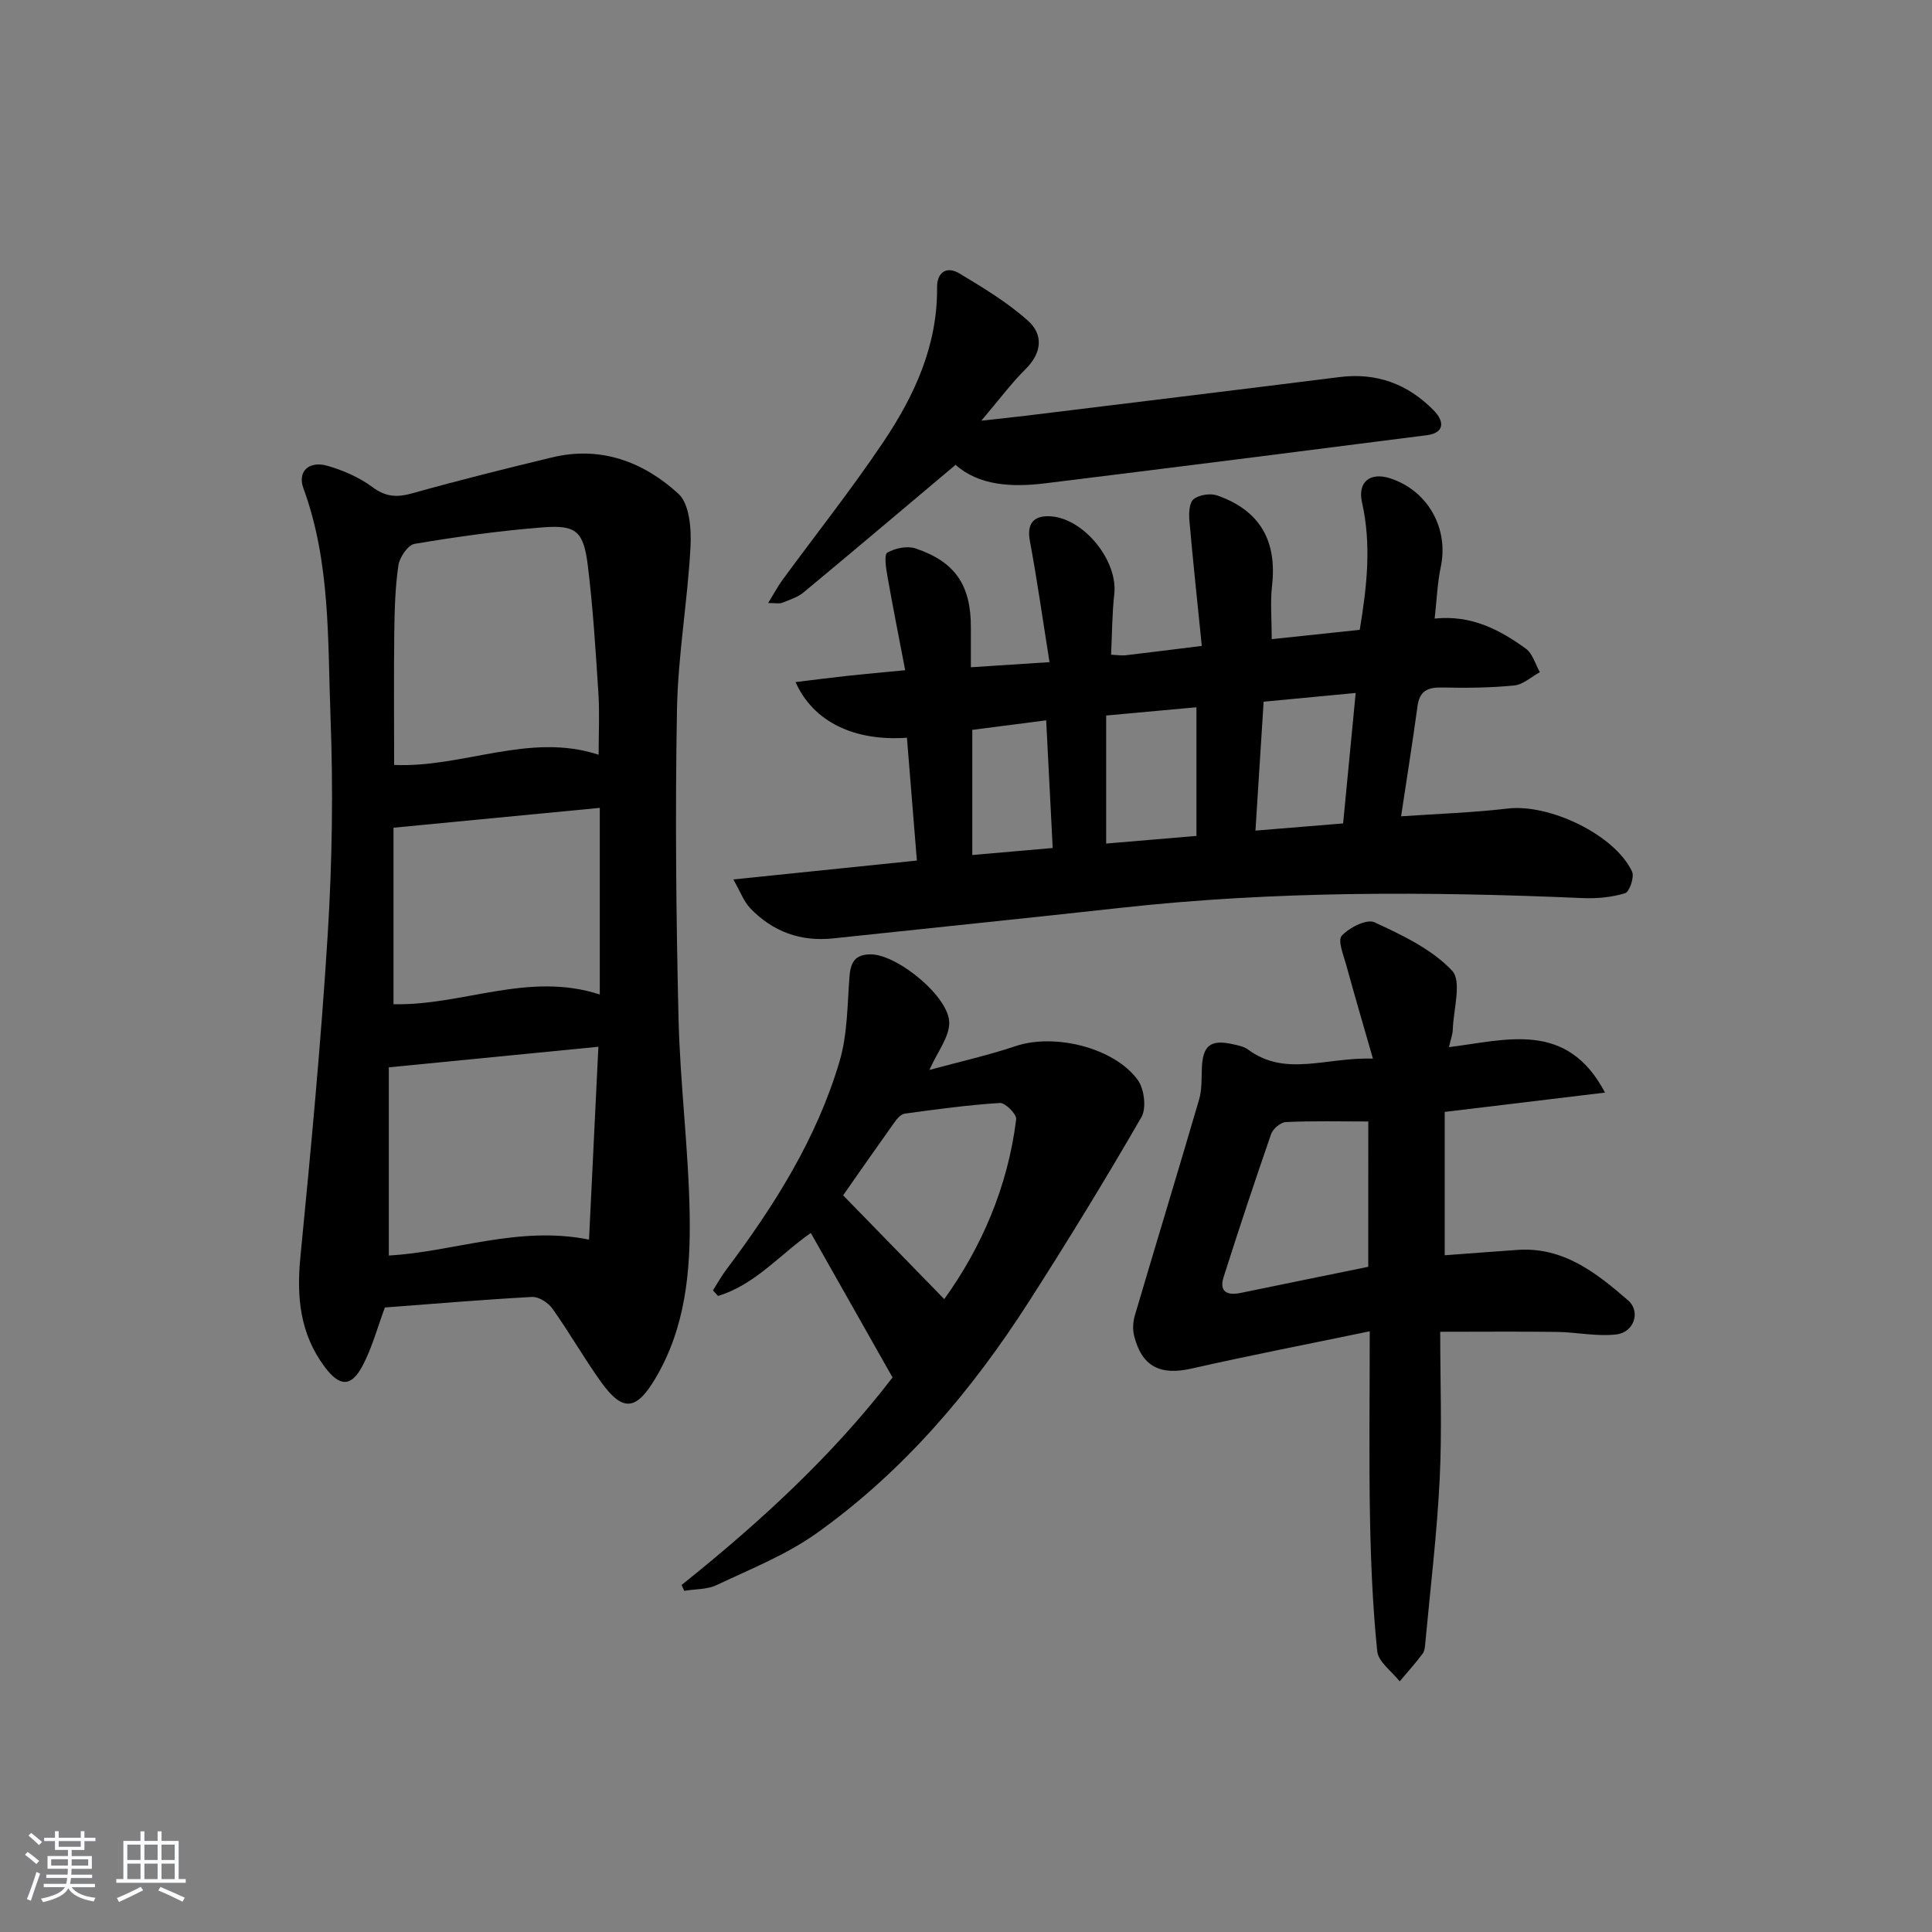
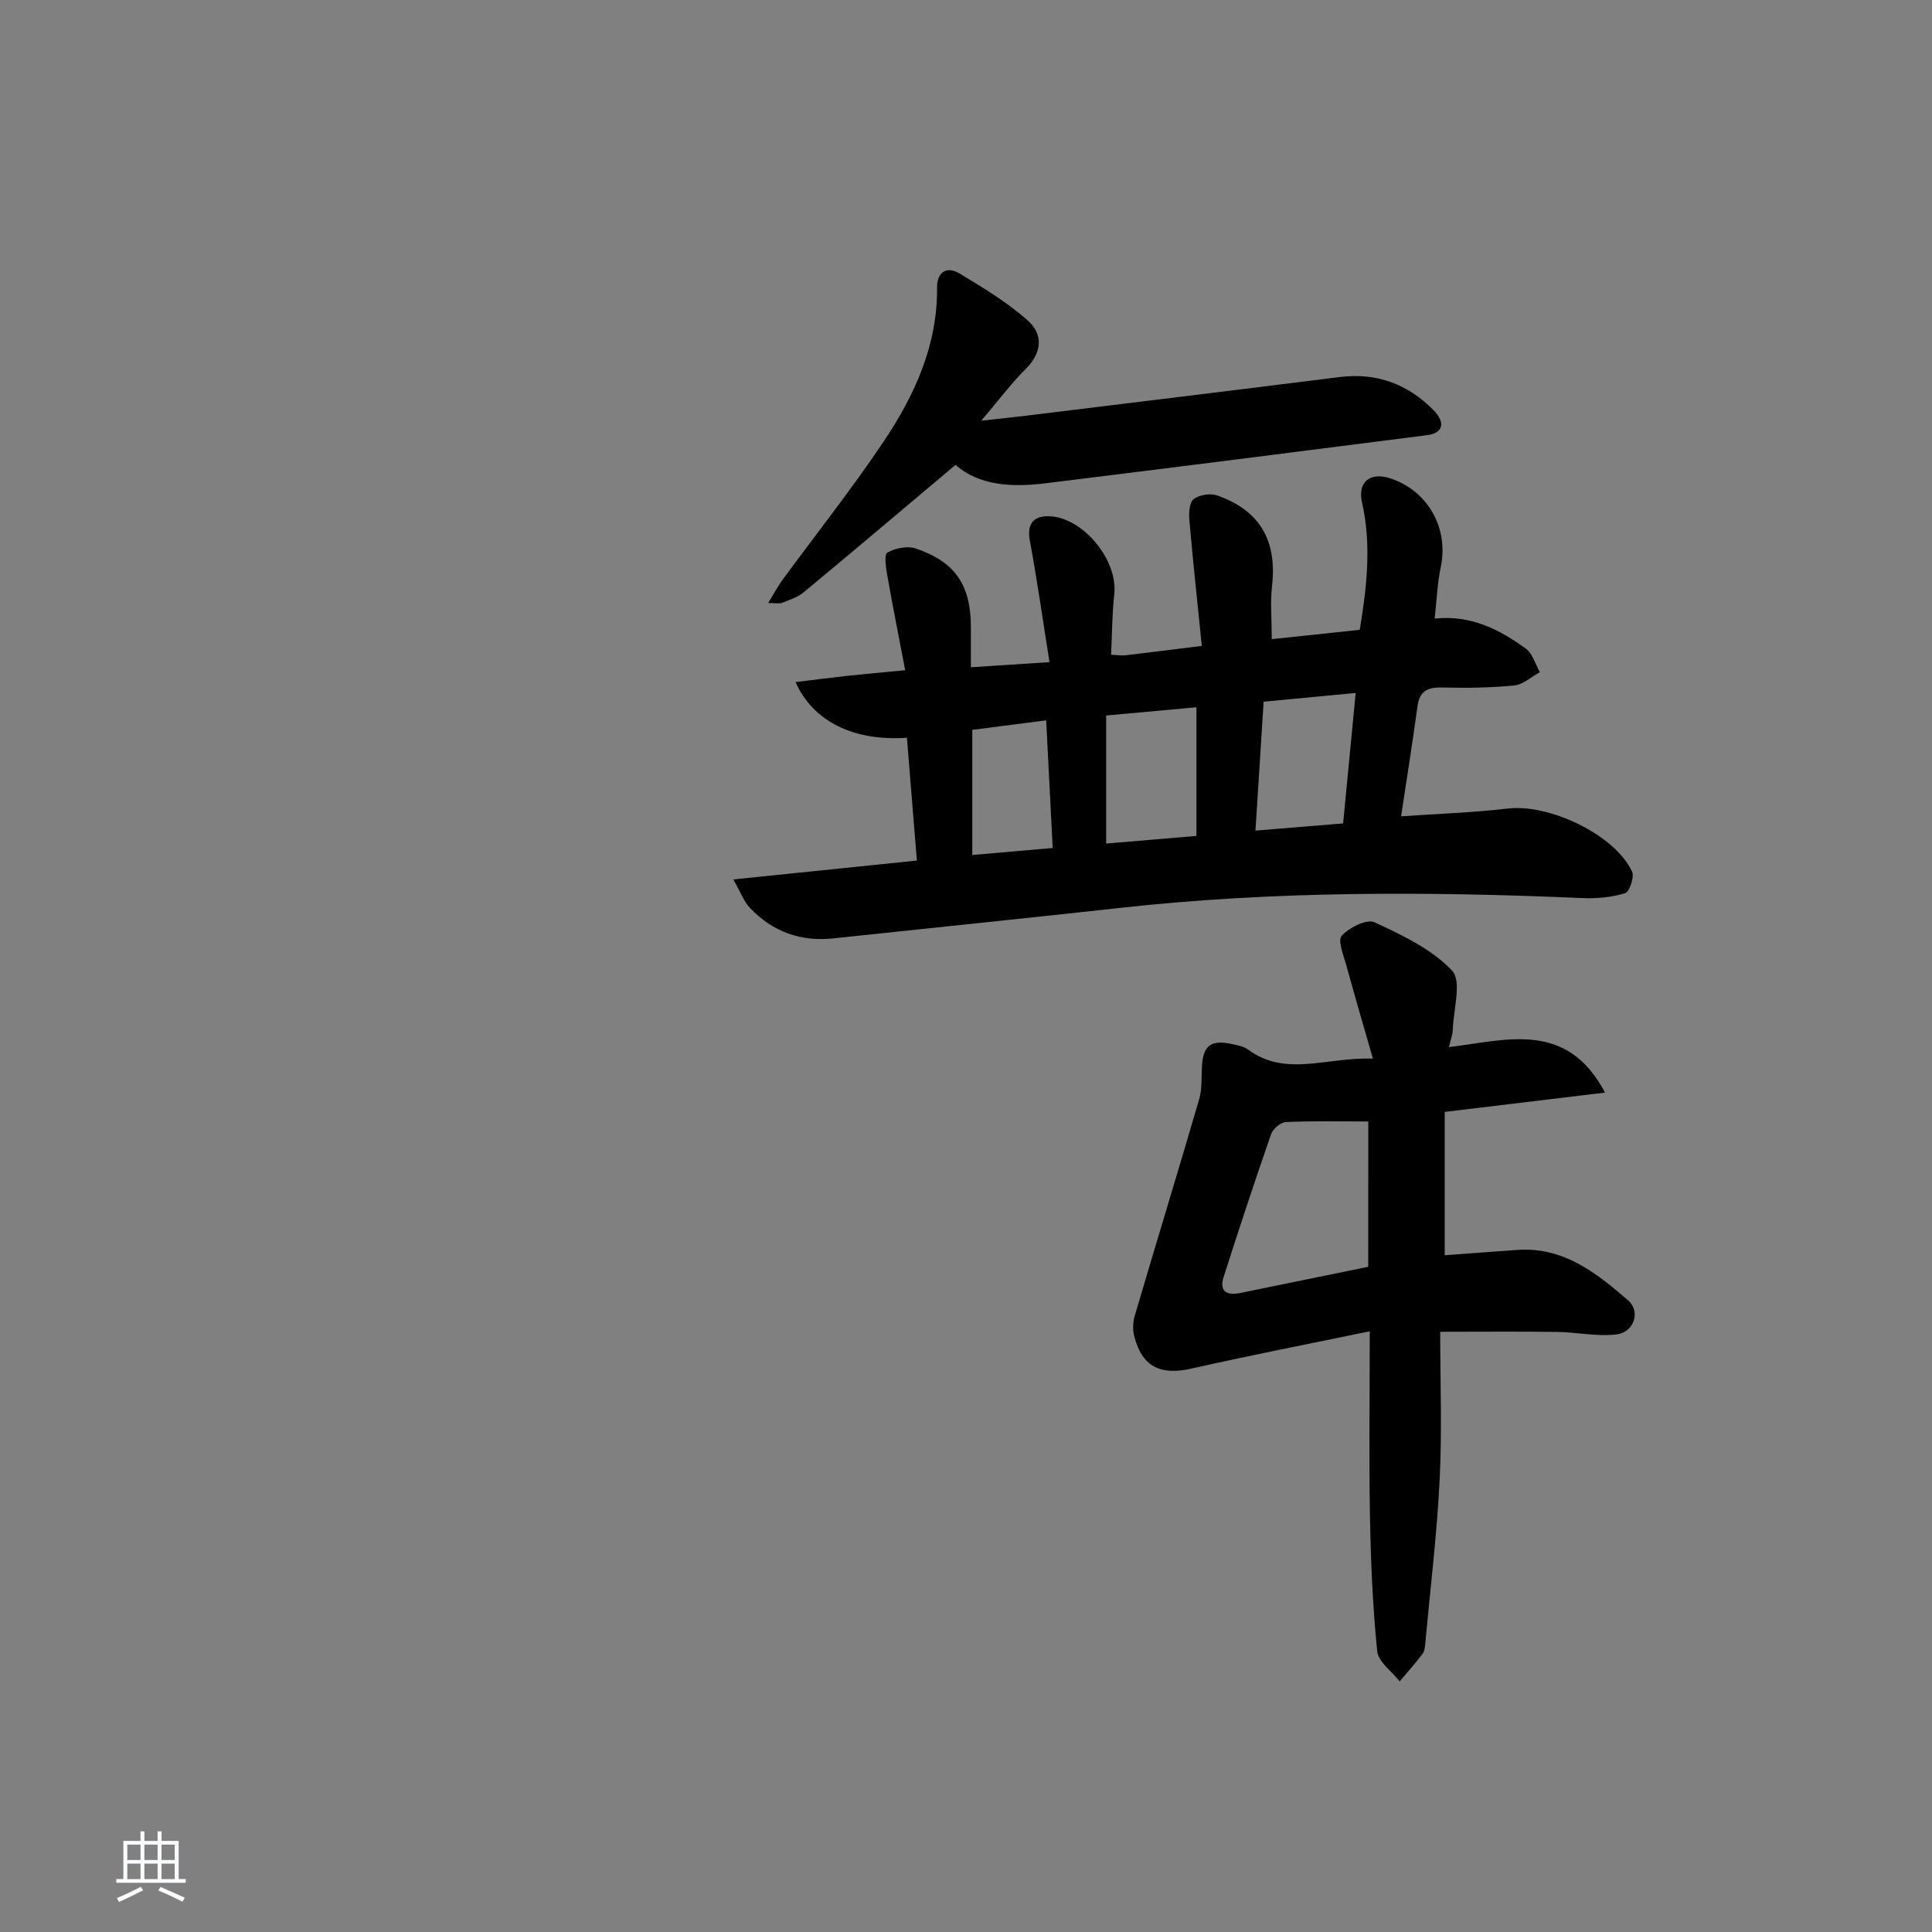
<svg xmlns="http://www.w3.org/2000/svg" enable-background="new 0 0 400 400" viewBox="0 0 400 400">
  <rect x="0" y="0" width="400" height="400" fill="#808080" stroke="none" />
-   <path d="m5.17 384 .55-.58c.85.61 1.65 1.24 2.4 1.87l-.59.64c-.83-.73-1.62-1.38-2.36-1.93m1.22 9.53-.82-.34c.71-1.76 1.37-3.64 1.98-5.63.24.13.5.25.76.36-.6 1.67-1.24 3.54-1.92 5.61m-.5-13.5.57-.54c.56.44 1.31 1.06 2.26 1.87l-.65.64c-.67-.66-1.4-1.32-2.18-1.97m3.25.46h2.24v-1.36h.77v1.36h4.57v-1.36h.76v1.36h2.28v.69h-2.28v1.84h-2.64v1.26h4.18v2.64h-4.21c0 .45-.02.86-.05 1.21h4.32v.69h-4.38c-.04.34-.1.75-.19 1.22h5.15v.69h-4.82c.87 1.19 2.51 1.92 4.93 2.19-.17.31-.3.57-.37.76-2.77-.49-4.52-1.41-5.26-2.76-.56 1.26-2.3 2.23-5.24 2.9-.12-.24-.26-.48-.43-.72 2.73-.55 4.38-1.34 4.96-2.38h-4.38v-.69h4.65c.1-.38.17-.79.21-1.22h-4.32v-.69h4.4c.03-.34.05-.75.05-1.21h-4.2v-2.64h4.23v-1.26h-2.69v-1.84h-2.24zm1.46 4.46v1.29h3.45c.01-.4.02-.57.01-.53v-.32-.45h-3.46zm1.55-2.59h4.57v-1.19h-4.57zm6.11 2.59h-3.42v.77c-.01.19-.01.37-.02.53h3.44z" fill="#fafbfc" />
  <path d="m32.63 379.16h.82v1.98h3.54v7.89h1.46v.78h-14.37v-.78h1.46v-7.89h3.54v-1.98h.82v1.98h2.73zm-3.49 11.48.5.73c-1.61.82-3.28 1.63-5 2.42-.13-.27-.28-.55-.44-.82 1.75-.73 3.4-1.5 4.94-2.33m-2.78-5.55h2.73v-3.18h-2.73zm0 3.95h2.73v-3.2h-2.73zm3.54-3.95h2.73v-3.18h-2.73zm0 3.95h2.73v-3.2h-2.73zm7.89 4.68c-1.84-.92-3.51-1.7-5.02-2.32l.45-.73c1.89.8 3.57 1.55 5.04 2.23zm-1.62-11.81h-2.73v3.18h2.73zm-2.73 7.13h2.73v-3.2h-2.73z" fill="#fafbfc" />
  <g fill="#000001">
-     <path d="m79.69 270.7c-1.57 4.2-2.67 8.4-4.66 12.13-2.38 4.45-4.78 4.24-7.83.14-5.08-6.83-5.82-14.4-5.01-22.68 2.18-22.3 4.29-44.62 5.67-66.98.92-14.93 1.14-29.95.57-44.9-.6-15.86.02-31.96-5.61-47.31-1.27-3.48 1.12-5.76 4.97-4.66 3.29.94 6.62 2.41 9.35 4.43 2.77 2.05 5.09 2.14 8.24 1.26 9.58-2.69 19.24-5.09 28.92-7.43 10.09-2.44 18.96.93 26.16 7.53 2.31 2.12 2.7 7.3 2.5 11.01-.6 11.25-2.6 22.46-2.8 33.7-.39 21.27-.18 42.57.32 63.84.32 13.61 2.09 27.19 2.31 40.8.19 11.63-.87 23.28-7.06 33.74-4.04 6.83-6.85 7.08-11.47.56-3.46-4.88-6.44-10.1-9.91-14.97-.87-1.22-2.82-2.47-4.2-2.39-10.25.56-20.5 1.43-30.46 2.18zm44.25-114.44c0-4.51.22-8.64-.05-12.74-.56-8.78-1.11-17.57-2.17-26.29-.88-7.21-2.38-8.58-9.26-8.05-8.92.69-17.81 1.94-26.63 3.42-1.38.23-3.11 2.79-3.35 4.47-.67 4.58-.79 9.26-.85 13.9-.11 9.1-.03 18.19-.03 27.4 14.28.64 28.01-6.82 42.34-2.11zm-43.44 103.68c13.42-.74 26.84-6.25 41.45-3.29.64-13.22 1.28-26.36 1.94-39.93-14.72 1.44-28.54 2.8-43.39 4.26zm43.68-54.04c0-12.9 0-25.59 0-38.64-14.14 1.36-28.33 2.72-42.71 4.11v36.54c14.35.33 27.91-6.83 42.71-2.01z" />
    <path d="m290.08 169.01c7.61-.53 14.88-.76 22.08-1.61 8.61-1.02 22.14 5.39 25.74 13.05.52 1.1-.53 4.2-1.44 4.48-2.77.85-5.84 1.13-8.77 1.01-31.94-1.39-63.85-1.5-95.69 2.02-19.82 2.19-39.65 4.2-59.48 6.32-6.76.72-12.52-1.38-17.17-6.22-1.35-1.4-2.05-3.42-3.52-5.98 13.42-1.38 25.59-2.63 38-3.91-.7-8.63-1.38-17.03-2.06-25.43-10.85.76-19.38-3.25-23.06-11.52 3.79-.46 7.29-.92 10.8-1.3 3.62-.39 7.24-.71 11.9-1.16-1.28-6.7-2.56-13.1-3.69-19.53-.29-1.63-.71-4.41-.01-4.81 1.62-.93 4.13-1.45 5.85-.87 8.25 2.77 11.47 7.65 11.45 16.39-.01 2.48 0 4.96 0 8.21 5.15-.34 9.95-.65 16.28-1.06-1.43-8.97-2.57-17.08-4.07-25.12-.61-3.29.54-5.18 3.98-5.09 6.99.19 14.29 9.08 13.5 16.13-.46 4.07-.45 8.2-.66 12.54 1.39.07 2.2.21 2.98.12 4.9-.57 9.79-1.2 15.8-1.94-.9-8.92-1.82-17.44-2.57-25.98-.13-1.49-.03-3.69.88-4.4 1.15-.91 3.45-1.27 4.88-.77 8.86 3.1 12.42 9.4 11.35 18.71-.39 3.43-.06 6.95-.06 11.04 6.03-.64 12.02-1.27 18.22-1.93 1.49-8.97 2.45-17.62.47-26.38-.95-4.22 1.66-6.34 5.82-4.99 7.82 2.54 12.17 10.35 10.49 18.33-.71 3.35-.83 6.83-1.27 10.71 7.65-.79 13.48 2.32 18.88 6.23 1.41 1.02 1.96 3.21 2.9 4.87-1.77.96-3.47 2.57-5.31 2.75-4.96.49-9.98.53-14.97.42-2.97-.06-4.64.71-5.06 3.92-1 7.39-2.19 14.74-3.39 22.75zm-42.37 4.06c0-9.3 0-17.86 0-26.64-6.27.57-12.22 1.11-18.69 1.71v26.51c6.4-.55 12.55-1.06 18.69-1.58zm32.97-29.6c-6.44.61-12.57 1.19-19.06 1.81-.57 8.96-1.11 17.62-1.69 26.69 6.35-.52 12.05-.99 18.15-1.49.83-8.67 1.65-17.2 2.6-27.01zm-62.73 32.1c-.46-8.92-.89-17.44-1.35-26.43-5.28.68-10.27 1.32-15.3 1.97v25.91c5.53-.48 10.74-.94 16.65-1.45z" />
    <path d="m283.59 275.63c-13.02 2.7-25 5.02-36.9 7.72-6.45 1.46-10.27-.38-11.88-6.78-.33-1.32-.24-2.91.15-4.23 4.4-14.92 8.95-29.8 13.31-44.73.59-2.02.48-4.27.56-6.42.16-4.67 1.76-6.01 6.26-5.03 1.13.25 2.4.47 3.29 1.13 7.81 5.77 16.1 1.56 25.87 1.89-2.03-7.08-3.82-13.15-5.49-19.26-.57-2.08-1.86-5.21-.97-6.18 1.55-1.7 5.18-3.53 6.78-2.79 5.74 2.66 11.87 5.55 16.07 10.02 2.06 2.19.27 8.05.14 12.25-.03.94-.4 1.87-.79 3.58 11.91-1.47 24.42-5.58 32.31 9.41-11.32 1.37-21.93 2.65-33.19 4v29.68c4.91-.36 9.99-.76 15.07-1.11 9.51-.66 16.35 4.77 22.9 10.45 2.66 2.3 1.24 6.62-2.43 7.05-4.01.47-8.17-.46-12.27-.52-7.76-.11-15.53-.03-24.2-.03 0 10.35.39 20.47-.11 30.55-.56 11.26-1.92 22.48-2.96 33.71-.08.82-.12 1.79-.57 2.39-1.49 1.98-3.15 3.83-4.75 5.73-1.62-2.07-4.42-4.03-4.65-6.24-.94-9.24-1.33-18.56-1.5-27.85-.22-12.13-.05-24.27-.05-38.39zm-.3-43.44c-5.92 0-11.49-.14-17.05.12-1.09.05-2.69 1.39-3.07 2.49-3.41 9.82-6.68 19.69-9.83 29.59-.97 3.04.71 3.88 3.51 3.3 8.71-1.8 17.43-3.57 26.43-5.41.01-9.88.01-19.77.01-30.09z" />
-     <path d="m141.12 328.15c16.11-12.89 31.24-26.76 43.67-42.96-5.69-10.07-11.23-19.86-16.92-29.92-6.27 4.34-11.52 10.73-19.22 13.04-.35-.38-.69-.77-1.04-1.15.92-1.44 1.75-2.95 2.77-4.31 9.94-13.22 18.73-27.14 23.44-43.11 1.64-5.55 1.61-11.62 2.05-17.47.22-2.99 1.12-4.68 4.39-4.68 5.49-.01 16.36 8.82 16.27 14.25-.05 2.96-2.4 5.87-4.11 9.68 6.25-1.7 12.16-3.02 17.87-4.94 7.92-2.66 20.27.22 25.25 6.98 1.36 1.85 1.86 5.86.78 7.73-7.46 12.92-15.26 25.67-23.32 38.23-11.85 18.49-25.95 35.11-43.93 47.92-6.27 4.47-13.67 7.4-20.69 10.73-1.98.94-4.47.82-6.72 1.19-.18-.39-.36-.8-.54-1.21zm33.44-80.67c7.02 7.21 13.91 14.27 20.94 21.49 7.63-10.6 13.16-23.17 14.89-37.24.13-1.03-2.27-3.44-3.37-3.37-6.59.41-13.16 1.31-19.71 2.21-.79.11-1.61 1.07-2.15 1.83-3.64 5.1-7.22 10.25-10.6 15.08z" />
    <path d="m197.84 96.24c-10.91 9.17-21.14 17.84-31.46 26.4-1.24 1.03-2.94 1.55-4.47 2.17-.54.22-1.25.04-2.87.04 1.21-1.97 1.99-3.45 2.96-4.78 6.98-9.52 14.33-18.79 20.9-28.58 6.44-9.59 11.23-19.98 11.11-31.98-.03-3.11 1.95-4.5 4.61-2.91 4.92 2.96 9.92 5.98 14.18 9.77 3.24 2.88 2.95 6.66-.46 10.04-2.92 2.9-5.4 6.24-9.17 10.69 4.14-.46 6.78-.73 9.41-1.05 21.58-2.65 43.17-5.27 64.74-7.98 7.69-.97 14.14 1.43 19.47 6.85 2.57 2.61 1.97 4.76-1.35 5.18-26.36 3.38-52.72 6.72-79.09 9.97-6.92.85-13.68.46-18.51-3.83z" />
  </g>
</svg>